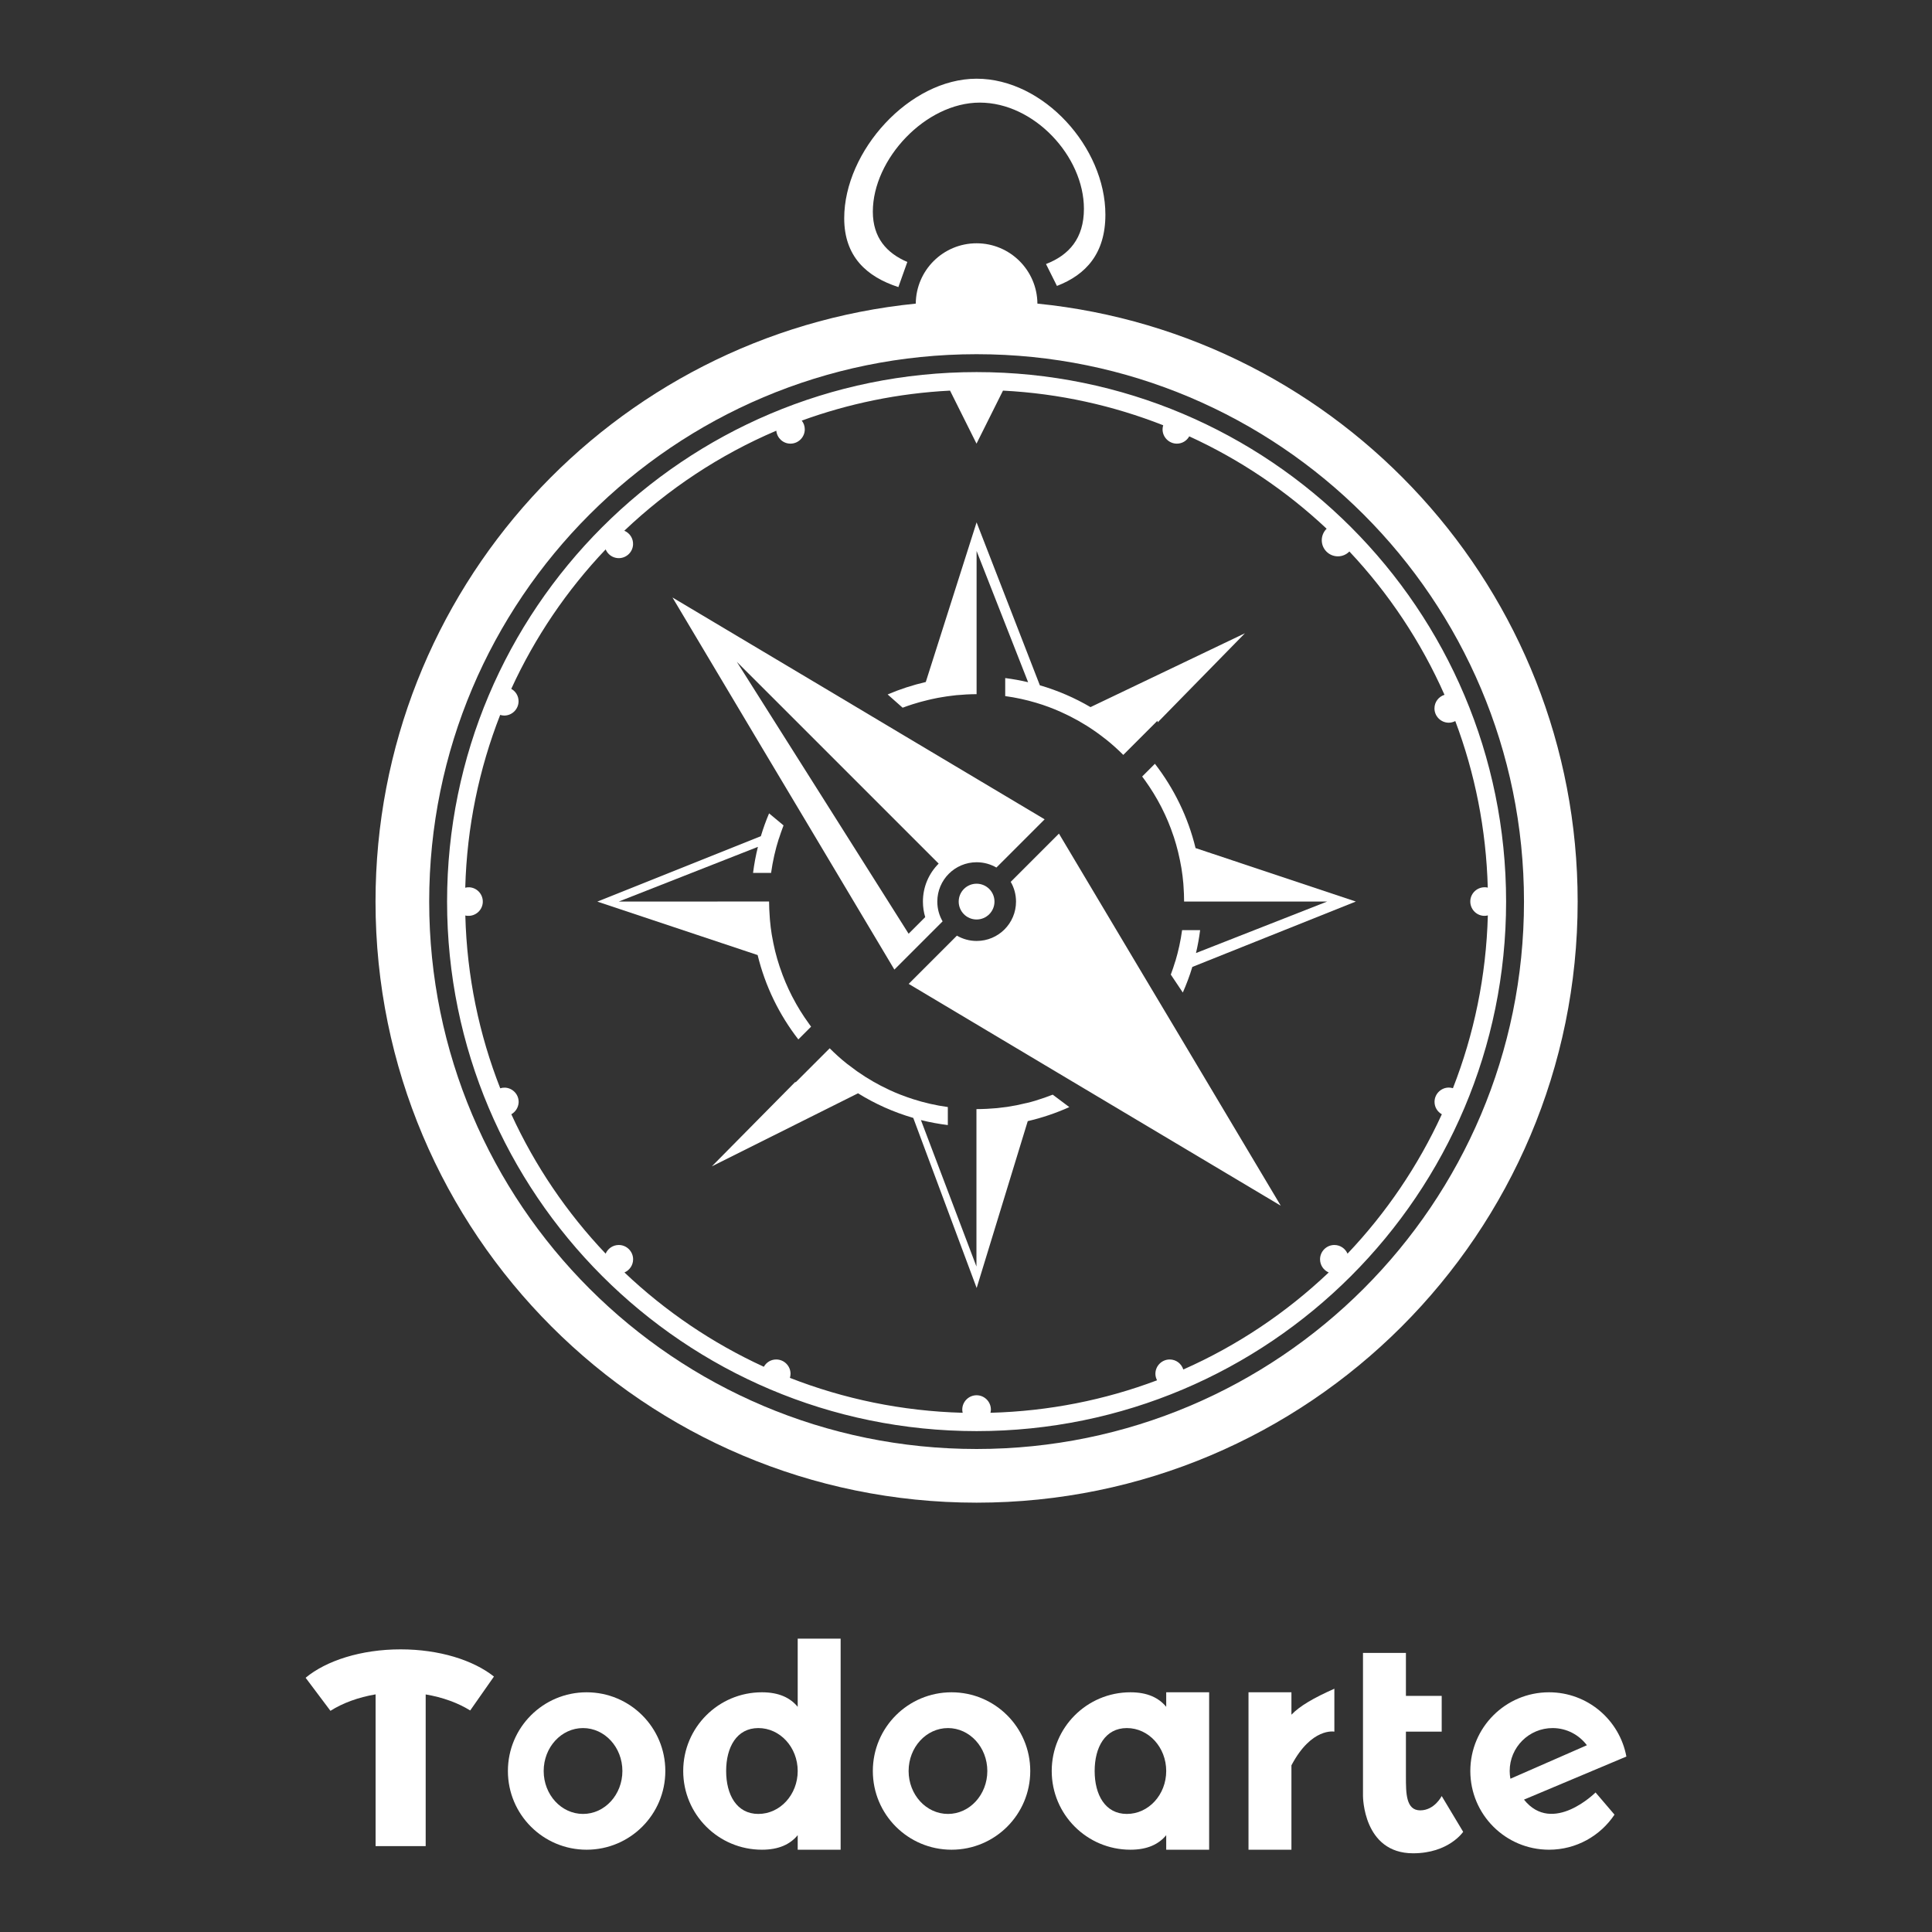
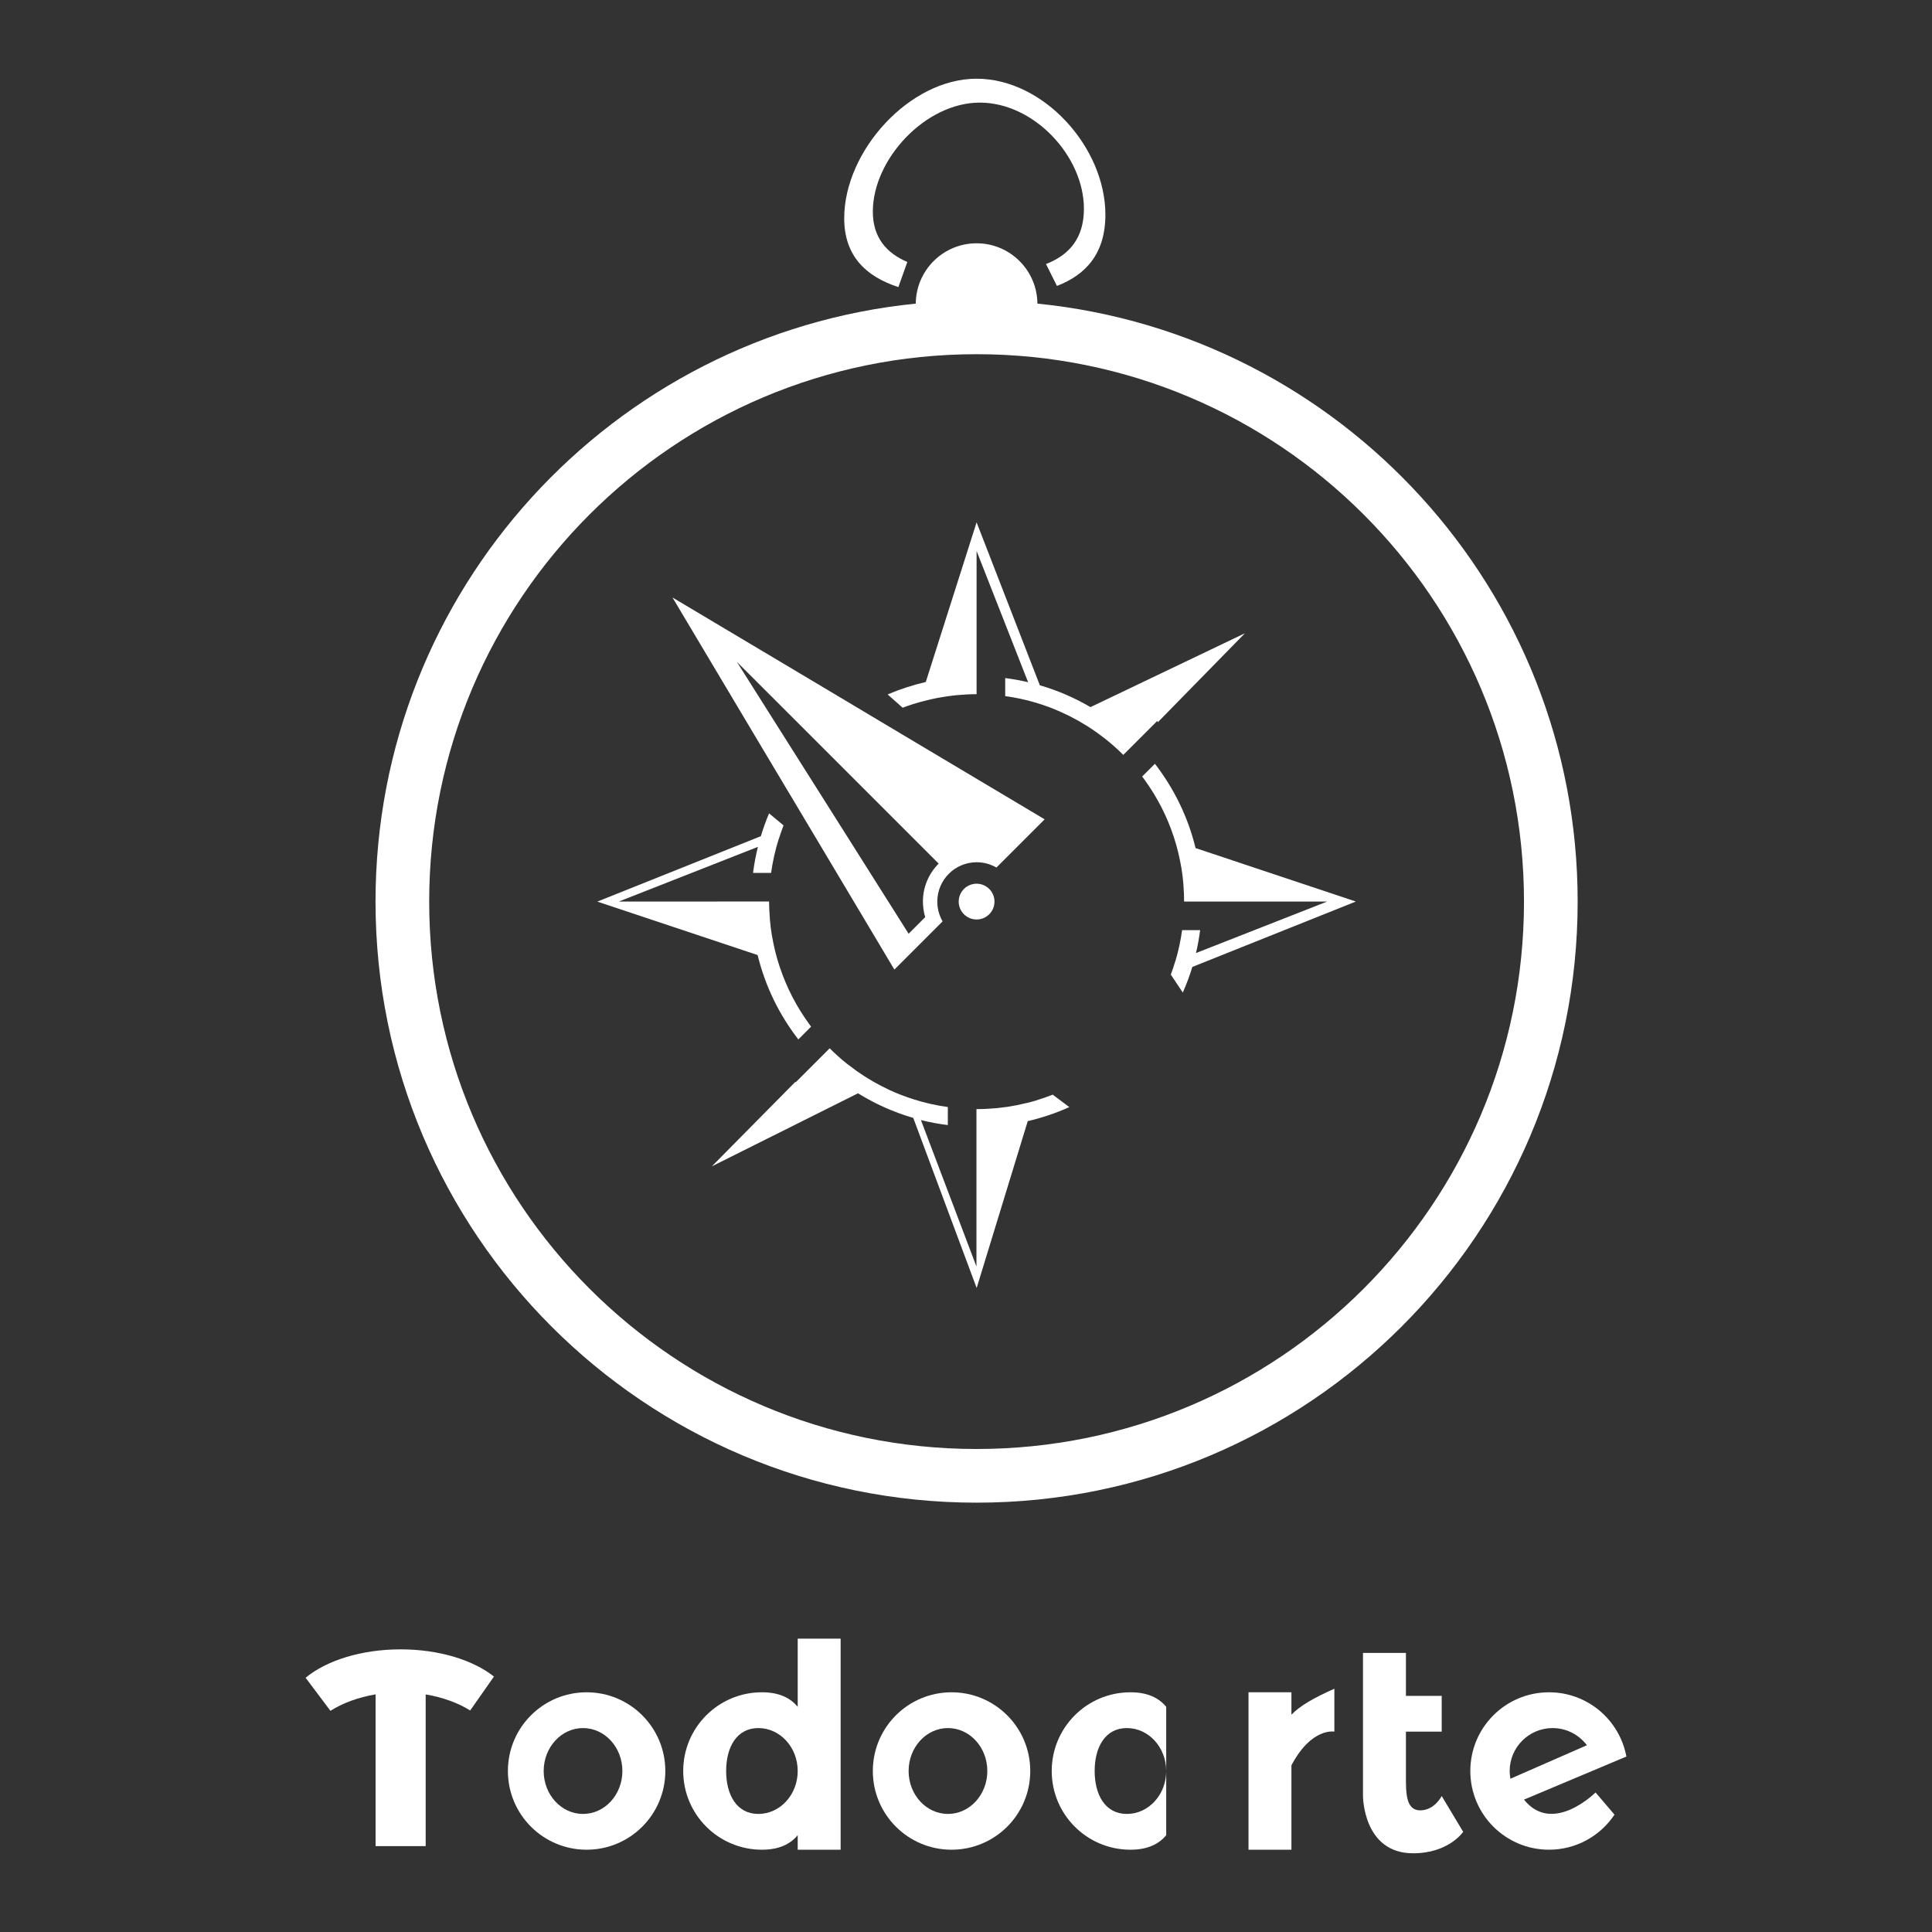
<svg xmlns="http://www.w3.org/2000/svg" version="1.1" id="Capa_2" x="0px" y="0px" viewBox="0 0 270 270" style="enable-background:new 0 0 270 270;" xml:space="preserve">
  <rect x="0" y="0" width="270" height="270" fill="#333333" stroke="none" />
  <style type="text/css">
	.st0{fill:#FFFFFF;}
</style>
  <g>
    <circle class="st0" cx="136.48" cy="126" r="2.5" />
    <path class="st0" d="M111.57,145.26l1.78-1.78c-0.1-0.14-0.2-0.28-0.3-0.42c-0.86-1.18-1.63-2.42-2.3-3.72   c-0.03-0.05-0.05-0.1-0.08-0.15c-0.64-1.26-1.2-2.57-1.65-3.92c-0.03-0.09-0.06-0.17-0.09-0.26c-0.22-0.66-0.41-1.32-0.58-2   c-0.02-0.08-0.04-0.16-0.06-0.25c-0.15-0.63-0.28-1.26-0.39-1.9c-0.02-0.09-0.03-0.18-0.05-0.27c-0.11-0.67-0.19-1.35-0.25-2.04   c-0.01-0.15-0.02-0.29-0.03-0.44c-0.05-0.7-0.09-1.41-0.09-2.12h-0.5h-6.23H86.48l19.44-7.64c-0.3,1.19-0.52,2.4-0.68,3.64h2.52   c0.23-1.64,0.59-3.24,1.08-4.78l0.01,0c0.19-0.59,0.39-1.17,0.61-1.75c0.01-0.04,0.03-0.07,0.04-0.11l-2.02-1.68   c-0.44,1.03-0.82,2.1-1.15,3.19L83.48,126l22.4,7.47C106.94,137.82,108.9,141.82,111.57,145.26z" />
    <path class="st0" d="M161.4,106.74l-1.78,1.78c0.13,0.18,0.26,0.35,0.39,0.53c0.85,1.18,1.61,2.42,2.28,3.72   c0.02,0.03,0.03,0.07,0.05,0.1c0.64,1.26,1.2,2.58,1.65,3.95c0.02,0.07,0.05,0.14,0.07,0.2c0.21,0.66,0.41,1.33,0.57,2   c0.02,0.08,0.04,0.17,0.06,0.26c0.15,0.63,0.28,1.26,0.39,1.9c0.01,0.08,0.03,0.16,0.04,0.23c0.11,0.67,0.19,1.35,0.25,2.03   c0.01,0.15,0.02,0.29,0.03,0.44c0.05,0.7,0.08,1.4,0.08,2.11h1.4h5.33h13.27l-18.34,7.2c0.25-1.05,0.44-2.12,0.58-3.2h-2.52   c-0.2,1.48-0.52,2.93-0.94,4.34l-0.01,0c-0.19,0.63-0.4,1.26-0.63,1.87l1.68,2.51c0.51-1.16,0.96-2.35,1.33-3.58l22.85-9.14   l-22.4-7.47C166.03,114.18,164.06,110.18,161.4,106.74z" />
    <path class="st0" d="M126.27,98.86c0.34-0.13,0.68-0.25,1.03-0.36c0.08-0.03,0.16-0.05,0.24-0.08c0.31-0.1,0.62-0.19,0.94-0.28   c0.12-0.04,0.25-0.07,0.37-0.1c0.29-0.08,0.58-0.15,0.87-0.22c0.16-0.04,0.32-0.07,0.47-0.11c0.27-0.06,0.54-0.12,0.81-0.17   c0.19-0.04,0.39-0.07,0.58-0.1c0.25-0.04,0.49-0.08,0.74-0.12c0.23-0.03,0.46-0.06,0.69-0.09c0.22-0.03,0.44-0.05,0.67-0.08   c0.28-0.03,0.57-0.05,0.85-0.06c0.18-0.01,0.36-0.03,0.53-0.04c0.47-0.02,0.94-0.04,1.42-0.04v-0.5v-6.23V77l7.2,18.34   c-1.05-0.25-2.12-0.44-3.2-0.58v2.52c1.48,0.2,2.93,0.52,4.34,0.94l0,0c1.18,0.35,2.33,0.78,3.44,1.28c0,0,0,0,0,0   c1.66,0.74,3.24,1.63,4.72,2.66c0.02,0.01,0.03,0.02,0.05,0.03c0.45,0.32,0.9,0.65,1.33,0.99c0.05,0.04,0.11,0.08,0.16,0.12   c0.86,0.68,1.68,1.42,2.46,2.2l4.77-4.77l0.04,0.22l12.19-12.45L152.4,98.82c-2.2-1.29-4.57-2.32-7.08-3.05L136.48,73l-7.1,22.31   c-1.84,0.43-3.63,1.01-5.33,1.74l2.09,1.85C126.18,98.89,126.22,98.87,126.27,98.86z" />
    <path class="st0" d="M144.79,153.79c-0.01,0-0.01,0-0.02,0.01c-0.43,0.13-0.86,0.25-1.3,0.35c-0.04,0.01-0.07,0.02-0.11,0.02   c-0.41,0.1-0.82,0.19-1.24,0.28c-0.08,0.01-0.15,0.03-0.23,0.04c-0.38,0.07-0.76,0.14-1.14,0.2c-0.14,0.02-0.28,0.03-0.42,0.05   c-0.33,0.04-0.65,0.09-0.98,0.12c-0.23,0.02-0.46,0.04-0.69,0.05c-0.25,0.02-0.49,0.04-0.74,0.05c-0.48,0.02-0.97,0.04-1.46,0.04   v1.4v5.33V177l-7.76-20.47c1.23,0.31,2.48,0.54,3.76,0.7v-2.52c-1.68-0.23-3.3-0.6-4.88-1.11c-0.53-0.17-1.06-0.36-1.58-0.56   c-0.06-0.02-0.12-0.05-0.19-0.07c-0.48-0.19-0.96-0.39-1.43-0.61c-0.04-0.02-0.09-0.04-0.13-0.06c-1.55-0.72-3.02-1.57-4.41-2.54   c-0.06-0.04-0.12-0.08-0.18-0.13c-0.4-0.29-0.8-0.59-1.19-0.89c-0.05-0.04-0.11-0.08-0.16-0.12c-0.83-0.66-1.61-1.37-2.36-2.12   l-4.77,4.77l-0.02-0.09L99.48,163l20.43-10.21c2.38,1.48,4.97,2.64,7.72,3.44l8.86,23.77l7.14-23.32c2.02-0.47,3.96-1.13,5.81-1.96   l-2.32-1.74C146.36,153.28,145.58,153.55,144.79,153.79z" />
-     <path class="st0" d="M159.24,135.38l-11.25-18.88l-6.74,6.74c0.47,0.81,0.74,1.75,0.74,2.76c0,3.04-2.46,5.5-5.5,5.5   c-1.01,0-1.94-0.27-2.76-0.74l-6.74,6.74l19.35,11.54l8.84,5.27l23.81,14.19l-14.19-23.81L159.24,135.38z" />
    <path class="st0" d="M113.07,115.51l11.92,19.99l5.29-5.29l1.45-1.45c-0.47-0.81-0.74-1.75-0.74-2.76c0-3.04,2.46-5.5,5.5-5.5   c1.01,0,1.94,0.27,2.76,0.74l1.45-1.45l5.29-5.29l-19.5-11.62l-10.74-6.41L93.98,83.5l12.73,21.36L113.07,115.51z M111.19,100.7   l8.54,8.54l11.45,11.45c-1.36,1.36-2.2,3.23-2.2,5.3c0,0.76,0.11,1.49,0.32,2.18l-2.32,2.32l-11.13-17.62l-6.58-10.41l-6.3-9.97   L111.19,100.7z" />
-     <path class="st0" d="M136.48,200c40.87,0,74-33.13,74-74s-33.13-74-74-74s-74,33.13-74,74S95.61,200,136.48,200z M70.6,152   c-0.24-0.01-0.47,0.02-0.69,0.09c-2.95-7.51-4.66-15.64-4.88-24.15c0.11,0.03,0.22,0.05,0.33,0.05c1.1,0.06,2.05-0.78,2.11-1.88   c0.06-1.1-0.78-2.05-1.88-2.11c-0.2-0.01-0.39,0.01-0.57,0.06c0.23-8.51,1.94-16.64,4.88-24.15c0.18,0.05,0.37,0.09,0.57,0.09   c1.1,0,2-0.9,2-2c0-0.75-0.41-1.39-1.02-1.73c3.31-7.22,7.78-13.8,13.19-19.49c0.29,0.68,0.93,1.17,1.72,1.22   c1.1,0.06,2.05-0.78,2.11-1.88c0.05-0.87-0.46-1.63-1.22-1.95c6.15-5.84,13.32-10.61,21.24-13.98c0.1,1.02,0.94,1.81,1.98,1.81   c1.1,0,2-0.9,2-2c0-0.46-0.16-0.88-0.42-1.22c6.52-2.37,13.48-3.82,20.72-4.19l3.7,7.41l3.7-7.41c7.87,0.4,15.39,2.09,22.39,4.84   c-0.05,0.18-0.09,0.37-0.09,0.57c0,1.1,0.9,2,2,2c0.75,0,1.39-0.41,1.73-1.02c7.1,3.25,13.58,7.63,19.2,12.91   c-0.42,0.41-0.68,0.98-0.68,1.61c0,1.24,1.01,2.25,2.25,2.25c0.63,0,1.2-0.26,1.61-0.68c5.49,5.84,10,12.6,13.29,20.03   c-0.81,0.26-1.4,1-1.4,1.9c0,1.1,0.9,2,2,2c0.33,0,0.63-0.09,0.91-0.23c2.74,7.27,4.32,15.11,4.54,23.28   c-0.11-0.03-0.22-0.05-0.33-0.05c-1.1-0.06-2.05,0.78-2.11,1.88c-0.06,1.1,0.78,2.05,1.88,2.11c0.2,0.01,0.39-0.01,0.57-0.06   c-0.23,8.51-1.94,16.64-4.88,24.15c-0.18-0.05-0.37-0.09-0.57-0.09c-1.1,0-2,0.9-2,2c0,0.75,0.41,1.39,1.02,1.73   c-3.31,7.22-7.78,13.79-13.18,19.48c-0.31-0.71-1.01-1.21-1.84-1.21c-1.1,0-2,0.9-2,2c0,0.83,0.5,1.53,1.21,1.84   c-5.91,5.61-12.77,10.22-20.32,13.56c-0.26-0.81-1-1.4-1.9-1.4c-1.1,0-2,0.9-2,2c0,0.33,0.09,0.63,0.23,0.91   c-7.27,2.74-15.11,4.32-23.28,4.54c0.03-0.15,0.06-0.3,0.06-0.45c0-1.1-0.9-2-2-2s-2,0.9-2,2c0,0.16,0.02,0.31,0.06,0.45   c-8.5-0.23-16.63-1.94-24.15-4.88c0.05-0.18,0.09-0.37,0.09-0.57c0-1.1-0.9-2-2-2c-0.75,0-1.39,0.41-1.73,1.02   c-7.22-3.31-13.79-7.78-19.48-13.18c0.71-0.31,1.21-1.01,1.21-1.84c0-1.1-0.9-2-2-2c-0.83,0-1.53,0.5-1.84,1.21   c-5.4-5.69-9.87-12.26-13.18-19.48c0.57-0.32,0.97-0.92,1.02-1.62C72.54,153.01,71.7,152.07,70.6,152z" />
    <path class="st0" d="M136.48,210c46.39,0,84-37.61,84-84c0-43.52-33.1-79.31-75.5-83.57c-0.04-4.66-3.83-8.43-8.5-8.43   s-8.46,3.77-8.5,8.43c-42.4,4.26-75.5,40.05-75.5,83.57C52.48,172.39,90.09,210,136.48,210z M136.48,49.5   c42.25,0,76.5,34.25,76.5,76.5c0,42.25-34.25,76.5-76.5,76.5s-76.5-34.25-76.5-76.5C59.98,83.75,94.23,49.5,136.48,49.5z" />
    <path class="st0" d="M125.55,40.12l1.25-3.51c-2.88-1.23-4.82-3.38-4.82-7.04c0-7.33,7.36-15.23,14.95-15.23   c7.59,0,14.55,7.5,14.55,14.84c0,4.15-2.1,6.48-5.3,7.72l1.53,3.06c4.07-1.57,6.77-4.55,6.77-9.96c0-9.39-8.61-19-18-19   s-18.5,10.11-18.5,19.5C117.98,35.86,121.12,38.68,125.55,40.12z" />
    <path class="st0" d="M81.98,236.5c-6.08,0-11,4.92-11,11s4.92,11,11,11s11-4.92,11-11S88.06,236.5,81.98,236.5z M81.48,253.5   c-3.04,0-5.5-2.69-5.5-6s2.46-6,5.5-6s5.5,2.69,5.5,6S84.52,253.5,81.48,253.5z" />
    <path class="st0" d="M132.98,236.5c-6.08,0-11,4.92-11,11s4.92,11,11,11s11-4.92,11-11S139.06,236.5,132.98,236.5z M132.48,253.5   c-3.04,0-5.5-2.69-5.5-6s2.46-6,5.5-6s5.5,2.69,5.5,6S135.52,253.5,132.48,253.5z" />
-     <path class="st0" d="M162.98,238.53c-1.05-1.27-2.63-2.03-5-2.03c-6.08,0-11,4.92-11,11s4.92,11,11,11c2.37,0,3.95-0.76,5-2.03   v2.03h6v-22h-6V238.53z M157.48,253.5c-3.04,0-4.5-2.69-4.5-6s1.46-6,4.5-6s5.5,2.69,5.5,6S160.52,253.5,157.48,253.5z" />
+     <path class="st0" d="M162.98,238.53c-1.05-1.27-2.63-2.03-5-2.03c-6.08,0-11,4.92-11,11s4.92,11,11,11c2.37,0,3.95-0.76,5-2.03   v2.03h6h-6V238.53z M157.48,253.5c-3.04,0-4.5-2.69-4.5-6s1.46-6,4.5-6s5.5,2.69,5.5,6S160.52,253.5,157.48,253.5z" />
    <path class="st0" d="M111.48,238.53c-1.05-1.27-2.63-2.03-5-2.03c-6.08,0-11,4.92-11,11s4.92,11,11,11c2.37,0,3.95-0.76,5-2.03   v2.03h6V229h-6V238.53z M105.98,253.5c-3.04,0-4.5-2.69-4.5-6s1.46-6,4.5-6s5.5,2.69,5.5,6S109.02,253.5,105.98,253.5z" />
    <path class="st0" d="M180.48,236.5h-6v22h6v-11.79c2.81-5.34,6-4.71,6-4.71v-6c-2.94,1.31-4.81,2.4-6,3.63V236.5z" />
    <path class="st0" d="M198.48,253c-2,0-2-2.41-2-4.7V242h5v-5h-5v-6h-6v15.89V249v2c0,0,0,8,7,8c5,0,7-3,7-3l-3-5   C201.48,251,200.48,253,198.48,253z" />
    <path class="st0" d="M212.98,251.5l14.31-6.02c-0.95-5.11-5.42-8.98-10.81-8.98c-6.08,0-11,4.92-11,11s4.92,11,11,11   c3.82,0,7.18-1.95,9.15-4.9l-2.65-3.1C222.98,250.5,216.98,256.5,212.98,251.5z M210.98,247.5c0-3.31,2.69-6,6-6   c1.96,0,3.7,0.95,4.79,2.4l-10.69,4.68C211.02,248.23,210.98,247.87,210.98,247.5z" />
    <path class="st0" d="M42.71,234.47l3.47,4.62c1.72-1.09,3.89-1.89,6.31-2.3V258h7v-21.2c2.38,0.4,4.51,1.18,6.22,2.24l3.32-4.74   c-2.9-2.3-7.65-3.8-13.04-3.8C50.46,230.5,45.59,232.08,42.71,234.47z" />
  </g>
</svg>